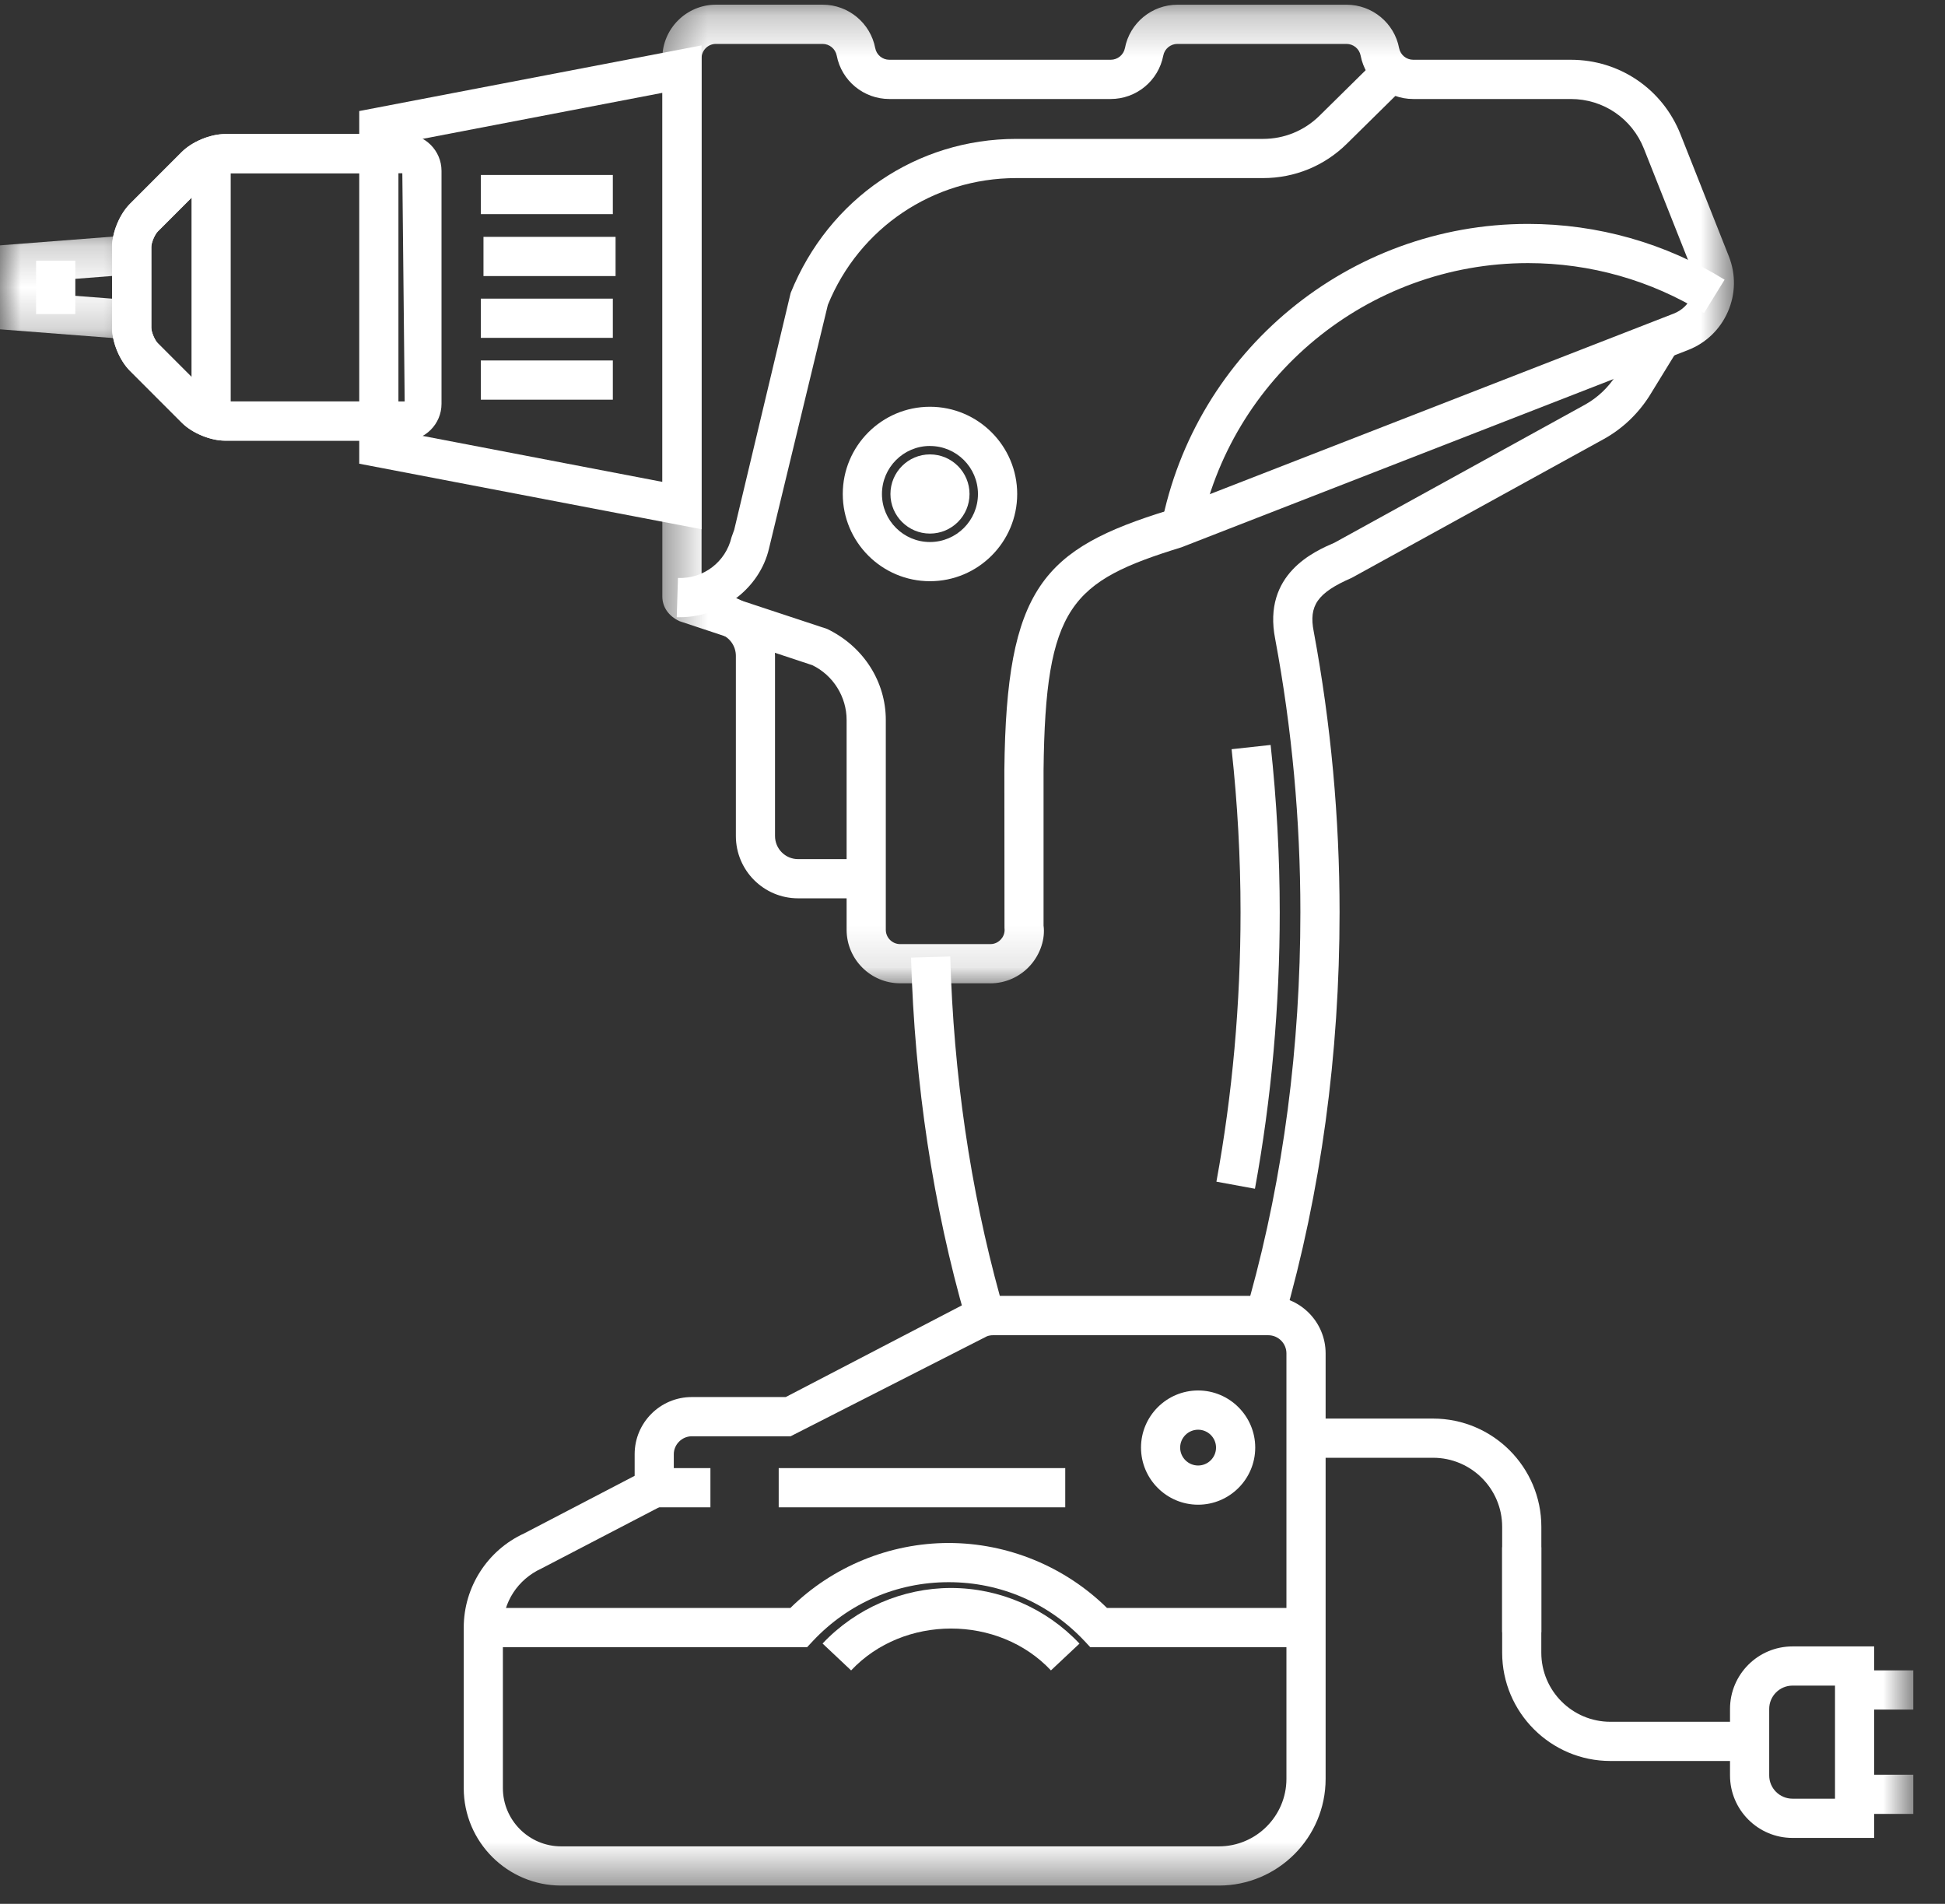
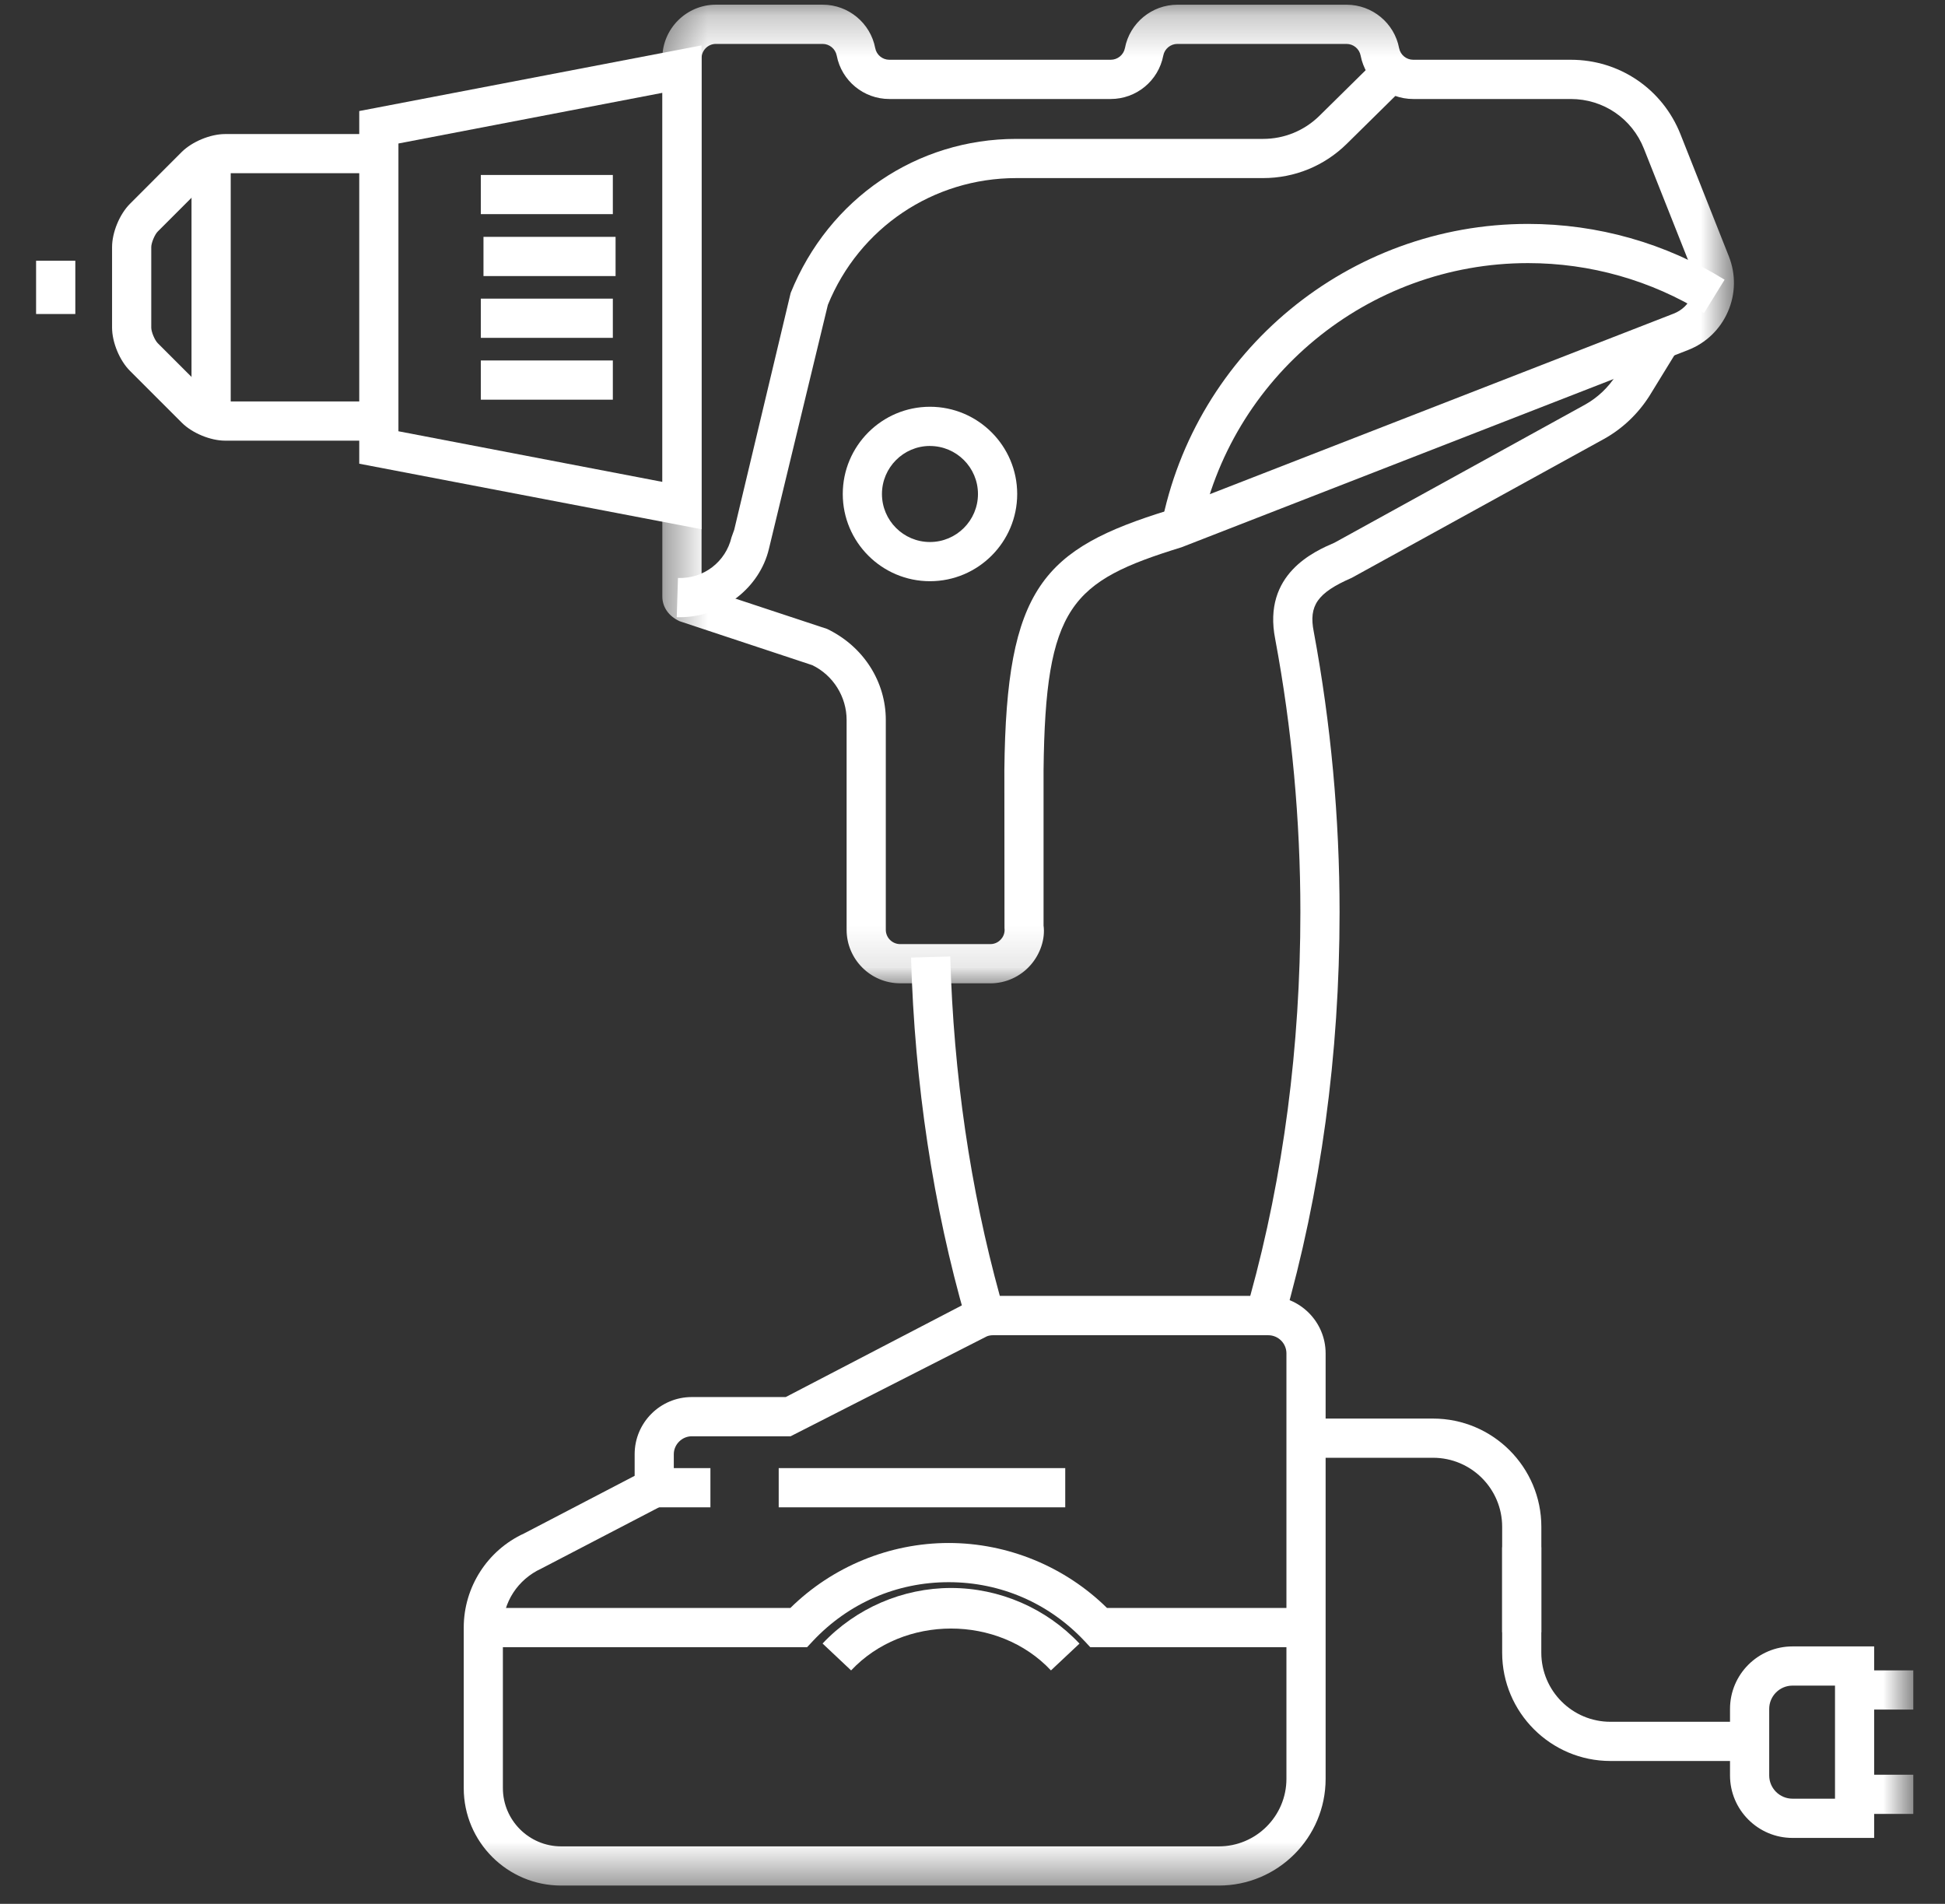
<svg xmlns="http://www.w3.org/2000/svg" xmlns:xlink="http://www.w3.org/1999/xlink" width="47" height="46" viewBox="0 0 47 46">
  <rect x="0" y="0" width="47" height="46" fill="#333333" stroke="none" />
  <defs>
-     <path id="prefix__a" d="M0 0.201L3.656 0.201 3.656 2.795 0 2.795z" />
    <path id="prefix__c" d="M0.405 0.242L26.299 0.242 26.299 23.885 0.405 23.885z" />
    <path id="prefix__e" d="M0 46.558L46.234 46.558 46.234 1.115 0 1.115z" />
  </defs>
  <g fill="none" fill-rule="evenodd" transform="translate(0 -1)">
    <path fill="#FFF" d="M30.557 33.261h-7.133l-.089-.391c-.786-2.725-1.233-5.675-1.32-8.733l.947-.027c.081 2.855.485 5.613 1.199 8.204h6.05c.8-2.894 1.212-6.027 1.212-9.275 0-2.218-.204-4.436-.608-6.597-.313-1.576.954-2.123 1.431-2.329l6.052-3.334c.304-.168.565-.415.753-.71l.682-1.113.808.497-.686 1.117c-.277.434-.655.792-1.098 1.037l-6.094 3.355c-.83.361-1.042.672-.917 1.3.414 2.224.624 4.501.624 6.777 0 3.445-.453 6.765-1.345 9.87l-.098.342-.37.01z" />
-     <path fill="#FFF" d="M30.325 29.722l-.931-.171c.387-2.11.583-4.3.583-6.512 0-1.305-.073-2.63-.216-3.937l.943-.103c.146 1.34.22 2.7.22 4.04 0 2.268-.202 4.517-.599 6.683M20.932 22.705h-1.646c-.83 0-1.504-.674-1.504-1.506v-4.352c0-.24-.153-.453-.38-.528l.3-.9c.614.206 1.026.78 1.026 1.428v4.352c0 .309.25.559.558.559h1.646v.947zM5.44 5.186c-.104 0-.304.084-.377.156L3.812 6.594c-.073.073-.156.274-.156.376v1.945c0 .103.083.304.156.376l1.25 1.252c.074.073.274.157.377.157h4.34l-.057-5.514H5.439zm4.339 6.461h-4.34c-.354 0-.795-.182-1.046-.433L3.142 9.962c-.252-.252-.434-.692-.434-1.047V6.97c0-.354.182-.795.434-1.046l1.251-1.251c.25-.252.692-.434 1.046-.434h4.34c.49 0 .89.4.89.89v5.628c0 .49-.4.89-.89.89z" />
    <path fill="#FFF" d="M9.18 11.647H5.44c-.355 0-.795-.182-1.047-.434L3.142 9.962c-.252-.25-.434-.692-.434-1.046V6.97c0-.355.182-.796.434-1.047l1.25-1.252c.253-.25.693-.432 1.048-.432h3.684v.946H5.44c-.103 0-.304.084-.376.157L3.812 6.594c-.073.073-.157.273-.157.377v1.945c0 .103.084.303.157.376l1.252 1.251c.072.073.273.156.376.156h3.74v.948z" />
    <path fill="#FFF" d="M9.628 11.42l6.378 1.223v-9.4L9.628 4.467v6.954zm7.324 2.367l-8.271-1.583V3.683l8.271-1.586v11.69z" />
    <g transform="translate(0 6.444)">
      <mask id="prefix__b" fill="#fff">
        <use xlink:href="#prefix__a" />
      </mask>
      <path fill="#FFF" d="M.947 1.637l1.761.135v-.548l-1.761.137v.276zm2.709 1.158L0 2.513V.484L3.656.201v2.594z" mask="url(#prefix__b)" />
    </g>
    <g transform="translate(15.6 .873)">
      <mask id="prefix__d" fill="#fff">
        <use xlink:href="#prefix__c" />
      </mask>
      <path fill="#FFF" d="M1.353 14.32l3.034 1.003c.885.426 1.418 1.28 1.418 2.199v5.07c0 .191.156.346.347.346H8.33c.136 0 .22-.073.259-.117.039-.043.102-.138.084-.273l-.003-3.82c.046-4.402.935-5.34 3.97-6.274l12.204-4.75c.2-.077.354-.228.441-.423.085-.196.088-.413.01-.61l-1.17-2.95c-.288-.73-.981-1.202-1.767-1.202h-3.809c-.62 0-1.154-.44-1.27-1.049-.031-.163-.175-.282-.34-.282H12.85c-.165 0-.309.119-.34.282-.117.609-.65 1.049-1.271 1.049H5.889c-.619 0-1.153-.44-1.27-1.049-.032-.163-.175-.282-.34-.282h-2.58c-.19 0-.346.155-.346.346v12.785zm6.977 9.565H6.152c-.713 0-1.294-.58-1.294-1.293v-5.07c0-.56-.325-1.079-.828-1.323L.821 15.136c-.274-.127-.416-.352-.416-.596V1.534C.405.822.986.24 1.7.24h2.58c.62 0 1.154.443 1.27 1.051.031.162.174.28.34.28h5.35c.167 0 .31-.118.343-.28.115-.608.65-1.05 1.269-1.05h4.087c.62 0 1.155.442 1.27 1.05.032.162.174.28.341.28h3.809c1.176 0 2.215.706 2.649 1.8l1.169 2.95c.172.435.163.91-.023 1.336-.187.429-.53.759-.965.928L12.951 13.35c-2.67.823-3.291 1.416-3.334 5.388v3.752c.043.31-.071.681-.317.958-.247.279-.6.438-.97.438z" mask="url(#prefix__d)" />
    </g>
    <path fill="#FFF" d="M22.472 11.775c-.64 0-1.16.522-1.16 1.161 0 .64.52 1.16 1.16 1.16.64 0 1.16-.52 1.16-1.16 0-.64-.52-1.16-1.16-1.16m0 3.267c-1.162 0-2.107-.945-2.107-2.107 0-1.162.945-2.108 2.107-2.108 1.162 0 2.108.946 2.108 2.108 0 1.162-.946 2.107-2.108 2.107" />
-     <path fill="#FFF" d="M22.472 13.892c-.527 0-.955-.429-.955-.956 0-.528.428-.957.955-.957.528 0 .956.43.956.957 0 .527-.428.956-.956.956M28.952 35.544c-.239 0-.434.194-.434.432 0 .239.195.433.434.433.238 0 .433-.194.433-.433 0-.238-.195-.432-.433-.432m0 1.812c-.761 0-1.38-.62-1.38-1.38 0-.76.619-1.38 1.38-1.38.76 0 1.38.62 1.38 1.38 0 .76-.62 1.38-1.38 1.38" />
    <mask id="prefix__f" fill="#fff">
      <use xlink:href="#prefix__e" />
    </mask>
    <path fill="#FFF" d="M11.619 6.174L14.809 6.174 14.809 5.227 11.619 5.227zM11.683 7.67L14.875 7.67 14.875 6.723 11.683 6.723zM11.619 9.163L14.809 9.163 14.809 8.216 11.619 8.216zM11.619 10.657L14.809 10.657 14.809 9.71 11.619 9.71zM16.425 15.913h-.072l.03-.948c.626.022 1.153-.393 1.294-.984l.065-.181 1.364-5.722c.924-2.288 3.055-3.722 5.45-3.722h5.966c.511 0 .995-.198 1.36-.557l1.42-1.4.664.674-1.42 1.4c-.543.536-1.262.83-2.024.83h-5.965c-2.008 0-3.794 1.202-4.552 3.063l-1.424 5.894c-.223.944-1.13 1.653-2.156 1.653M28.988 13.897l-.93-.178c.817-4.236 4.546-7.309 8.866-7.309 1.684 0 3.326.466 4.75 1.348l-.498.806c-1.275-.789-2.744-1.207-4.252-1.207-3.867 0-7.204 2.751-7.936 6.54M31.514 40.798h-5.169l-.14-.15c-.86-.914-2.026-1.42-3.28-1.42-1.256 0-2.422.506-3.281 1.42l-.14.15h-7.825v-.947h7.42c1.015-1 2.398-1.57 3.825-1.57 1.428 0 2.81.57 3.826 1.57h4.764v.947z" mask="url(#prefix__f)" />
    <path fill="#FFF" d="M25.396 41.36c-1.268-1.35-3.563-1.348-4.829 0l-.69-.65c.804-.853 1.935-1.342 3.105-1.342s2.301.49 3.103 1.344l-.69.648z" mask="url(#prefix__f)" />
    <path fill="#FFF" d="M16.715 35.703c-.235 0-.433.198-.433.432v1.098L13.079 38.9c-.57.263-.927.818-.927 1.423v3.88c0 .776.632 1.408 1.408 1.408h15.894c.9 0 1.632-.733 1.632-1.632V33.7c0-.242-.197-.439-.44-.439h-6.649c-.05 0-.1.008-.146.025l-4.747 2.417h-2.389zm12.739 10.855H13.56c-1.298 0-2.354-1.055-2.354-2.353v-3.881c0-.975.572-1.867 1.457-2.273l2.673-1.393v-.523c0-.76.618-1.38 1.38-1.38h2.271l4.487-2.335c.209-.08.365-.106.523-.106h6.65c.764 0 1.386.622 1.386 1.386v10.28c0 1.422-1.157 2.578-2.58 2.578z" mask="url(#prefix__f)" />
    <path fill="#FFF" d="M15.808 37.419L17.167 37.419 17.167 36.472 15.808 36.472zM18.817 37.419L25.741 37.419 25.741 36.472 18.817 36.472zM37.246 40.439h-.947V37.89c0-.92-.748-1.668-1.67-1.668h-3.07v-.947h3.07c1.444 0 2.617 1.173 2.617 2.615v2.549z" mask="url(#prefix__f)" />
    <path fill="#FFF" d="M42.279 43.548h-3.365c-1.441 0-2.615-1.174-2.615-2.617v-2.547h.946v2.547c0 .922.75 1.67 1.669 1.67h3.365v.947z" mask="url(#prefix__f)" />
    <path fill="#FFF" d="M43.315 41.727c-.31 0-.563.253-.563.563v1.607c0 .31.253.562.563.562h1.027v-2.732h-1.027zm1.973 3.68h-1.973c-.833 0-1.51-.678-1.51-1.51V42.29c0-.833.677-1.51 1.51-1.51h1.973v4.626z" mask="url(#prefix__f)" />
    <path fill="#FFF" d="M44.772 42.306L46.234 42.306 46.234 41.359 44.772 41.359zM44.772 44.827L46.234 44.827 46.234 43.88 44.772 43.88zM.872 8.587L1.82 8.587 1.82 7.3.872 7.3zM4.628 10.986L5.575 10.986 5.575 4.9 4.628 4.9z" mask="url(#prefix__f)" />
  </g>
</svg>